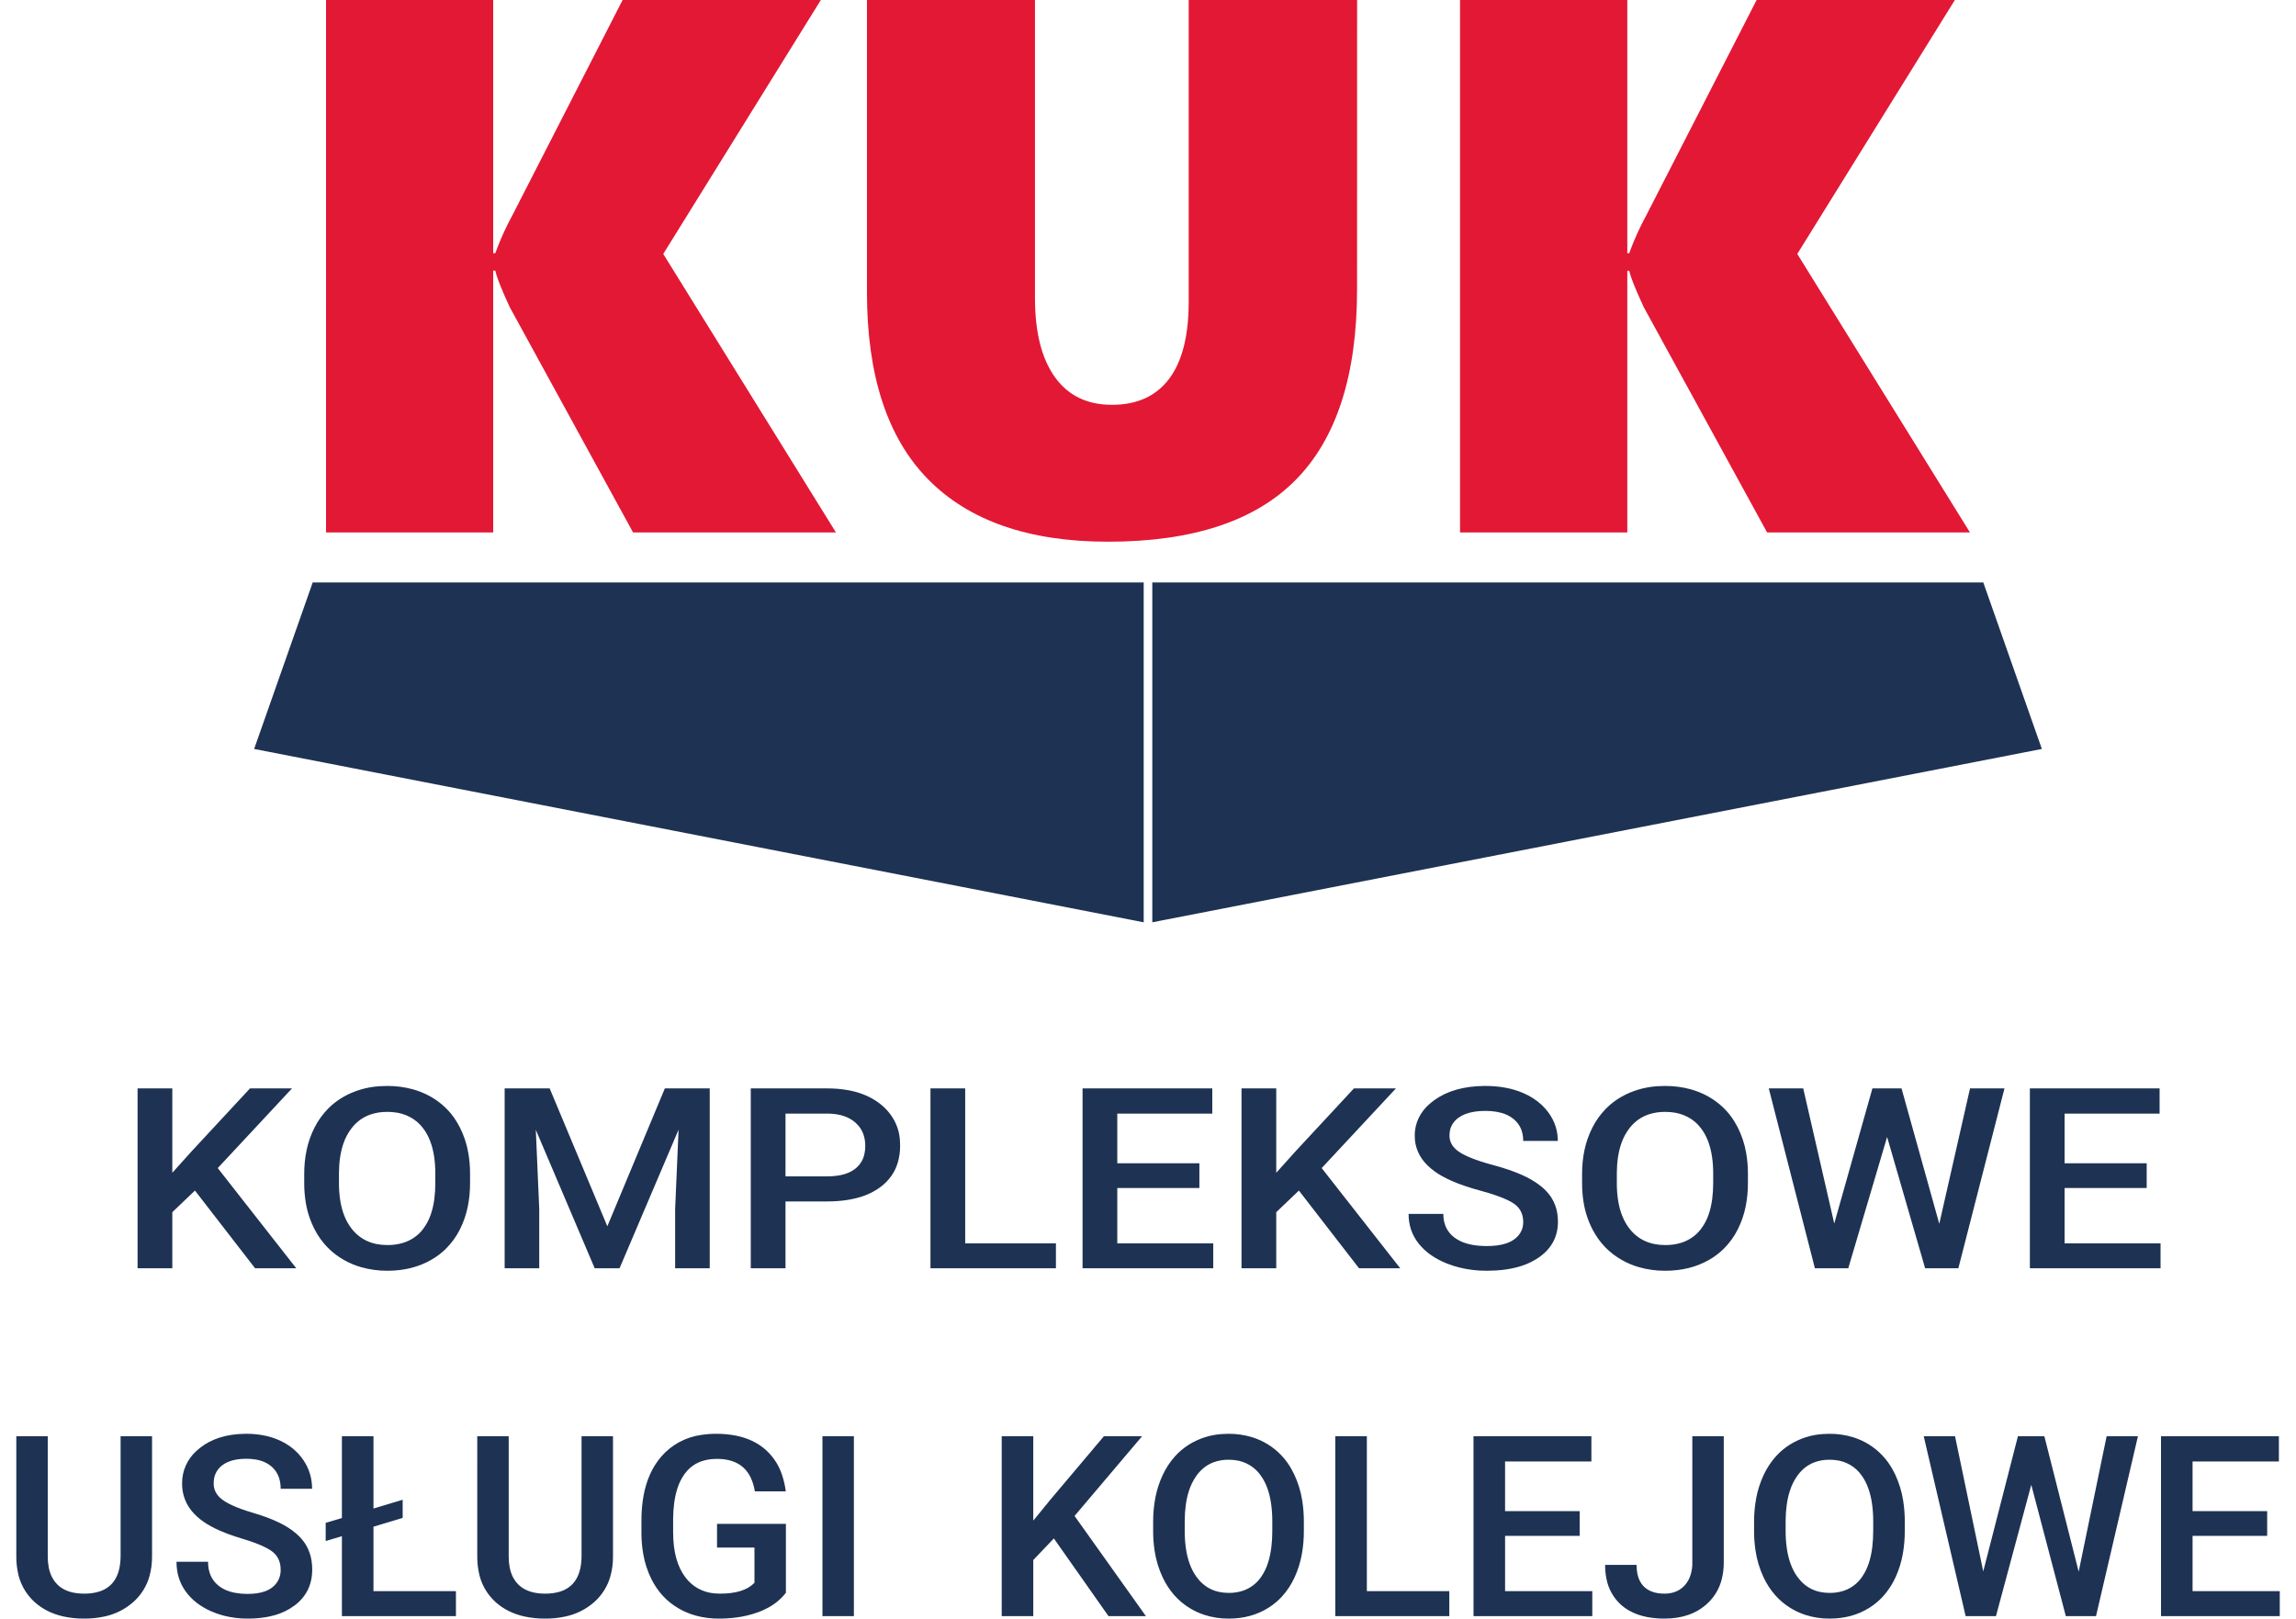
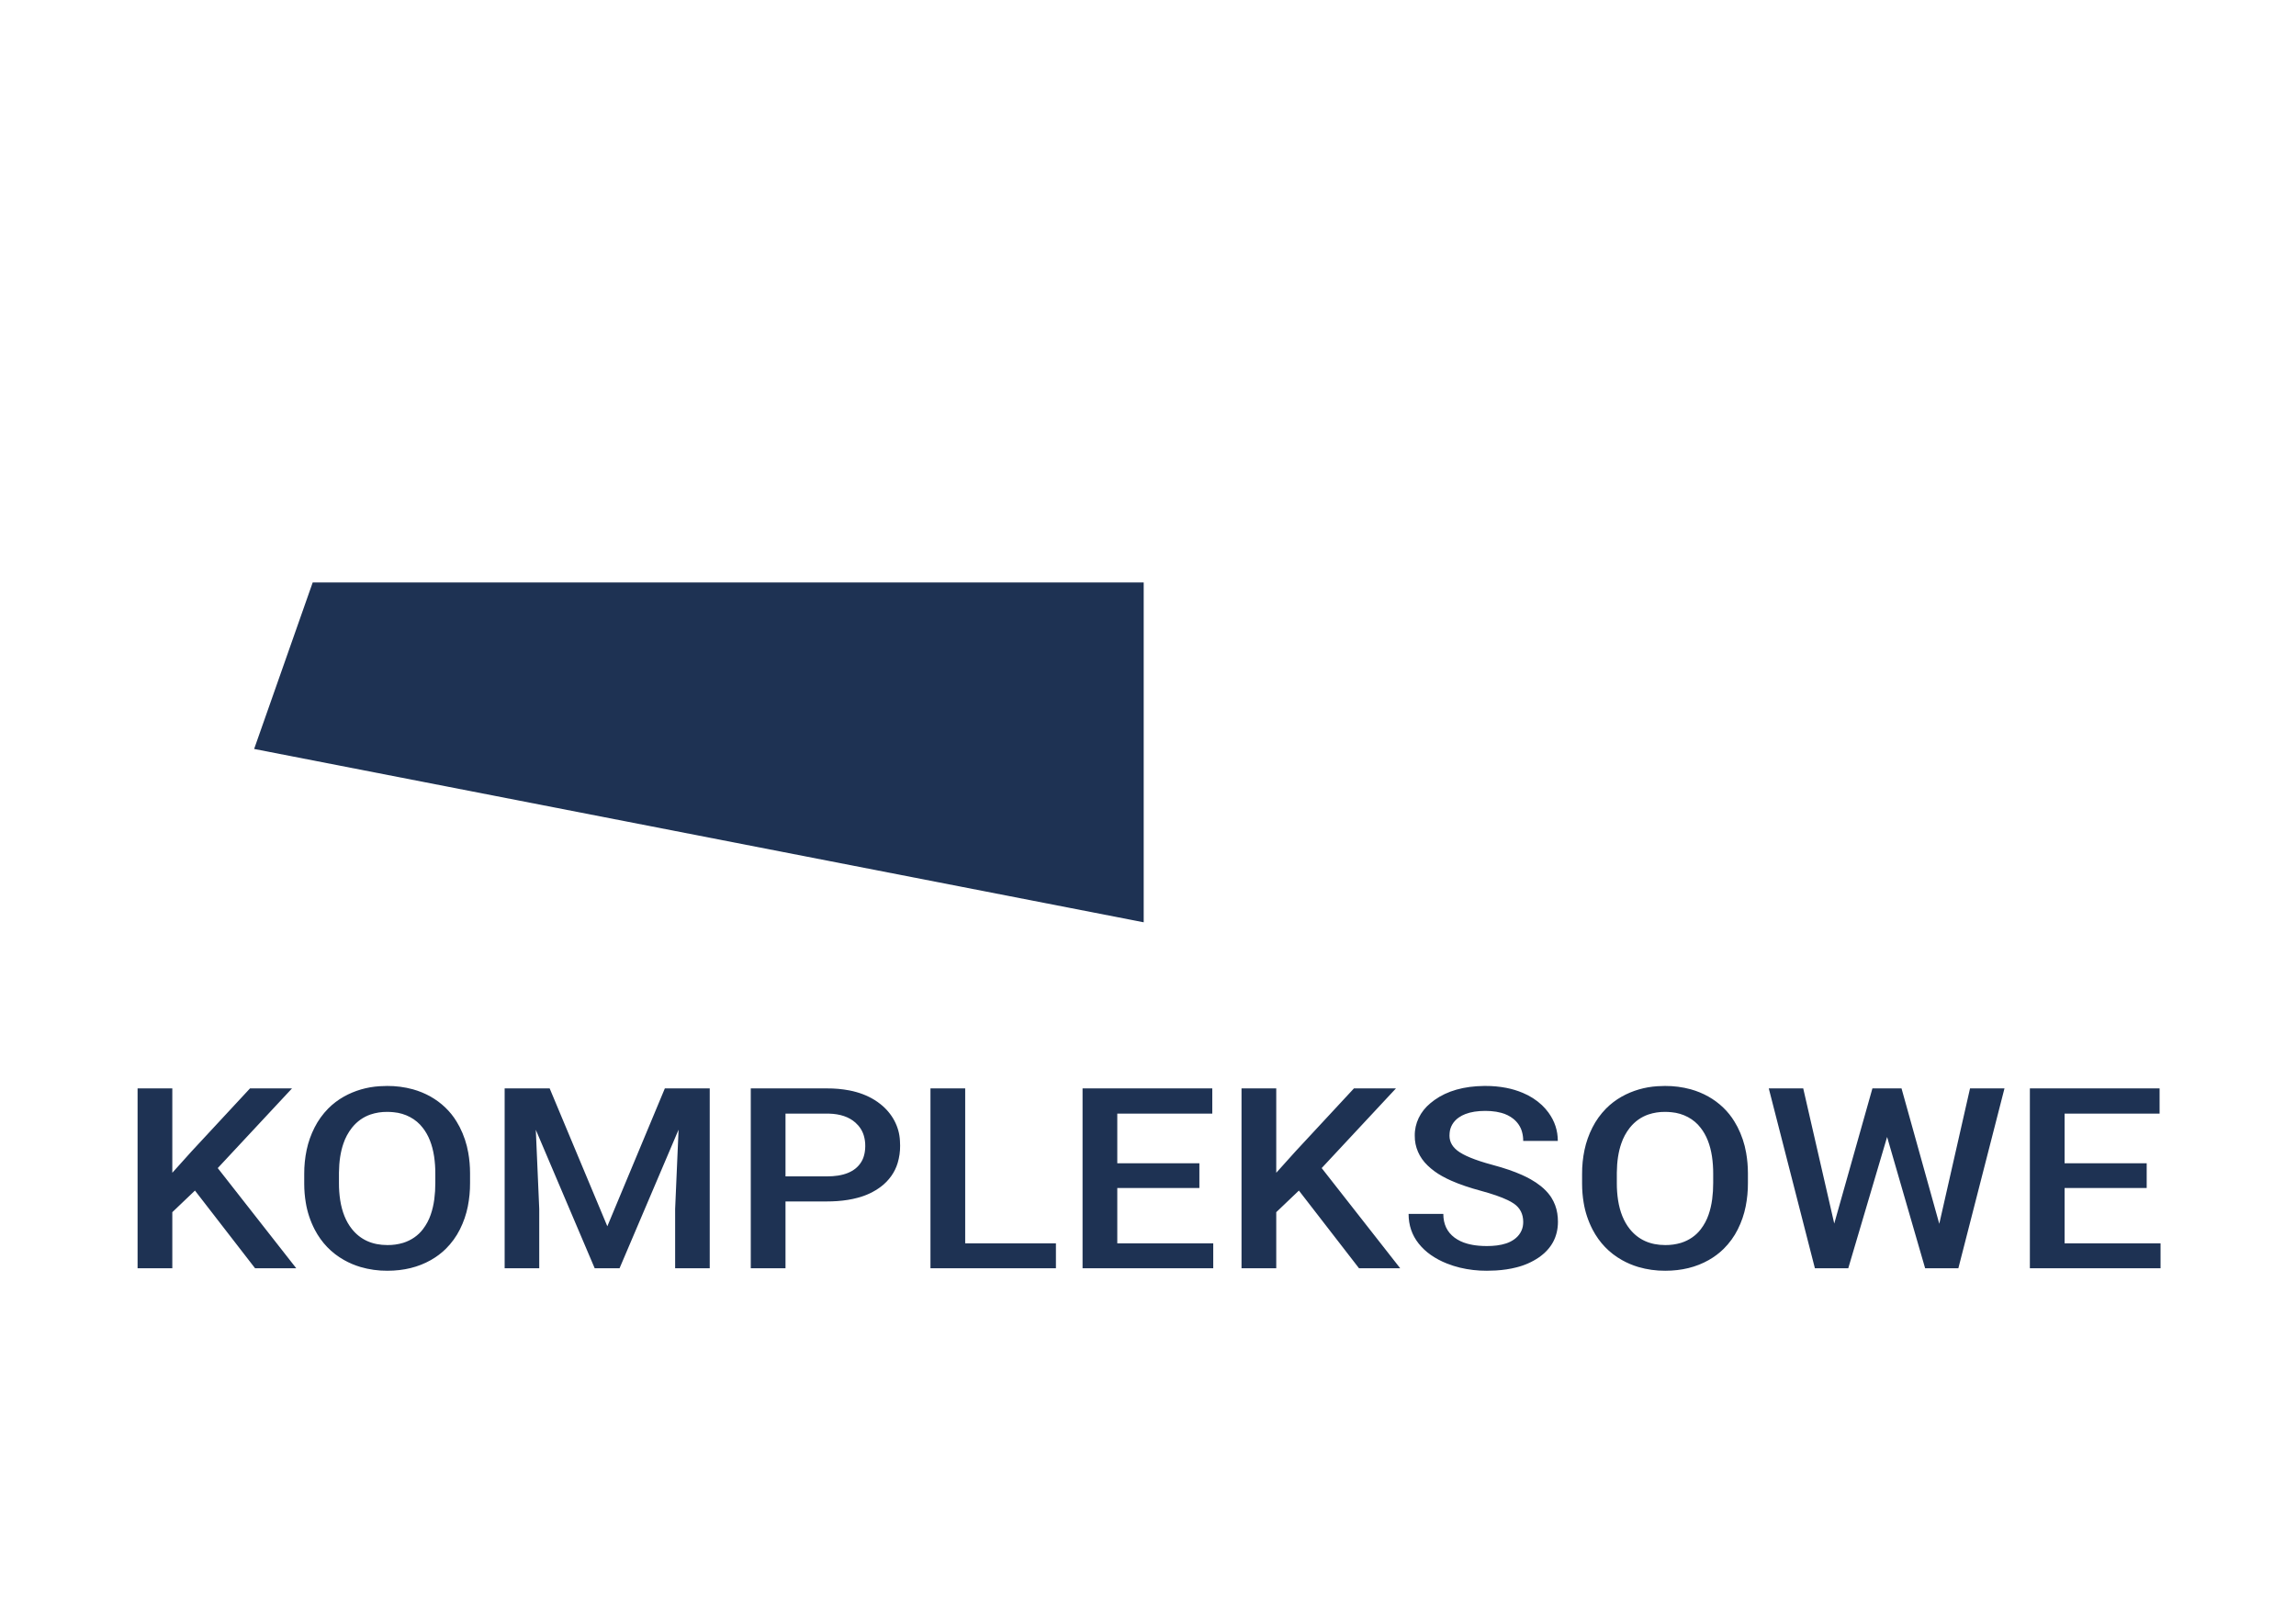
<svg xmlns="http://www.w3.org/2000/svg" xmlns:ns1="http://sodipodi.sourceforge.net/DTD/sodipodi-0.dtd" xmlns:ns2="http://www.inkscape.org/namespaces/inkscape" id="svg2" viewBox="0 0 1075.017 757.93" version="1.1" ns1:docname="logo-kuk-1.svg" ns2:version="1.2.2 (732a01da63, 2022-12-09)" width="1075.017" height="757.93">
  <ns1:namedview id="namedview11972" pagecolor="#ffffff" bordercolor="#000000" borderopacity="0.25" ns2:showpageshadow="2" ns2:pageopacity="0.0" ns2:pagecheckerboard="0" ns2:deskcolor="#d1d1d1" showgrid="false" ns2:zoom="0.64" ns2:cx="597.65625" ns2:cy="506.25" ns2:window-width="1920" ns2:window-height="1009" ns2:window-x="-8" ns2:window-y="-8" ns2:window-maximized="1" ns2:current-layer="svg2" showguides="true" ns2:guide-bbox="true" />
  <defs id="defs11957">
    <style id="style11955">.cls-1{fill:#e21835;}.cls-2{fill:#1e3253;}</style>
  </defs>
  <title id="title11959">logo-kuk</title>
  <g id="g1610" transform="translate(-0.436,1.4e-5)">
-     <path style="fill:#e21835" id="path11961-9" d="m 296.84,249.31 -57.64,-105.31 q -5.84,-12.57 -6.84,-17.26 h -1 v 122.57 h -78.27 V 1e-4 h 78.27 v 118.56 h 1 a 129.15,129.15 0 0 1 7.79,-17.38 l 51.8,-101.18 h 92.81 l -73.78,118.91 80.85,130.4 z" class="cls-1" ns2:connector-curvature="0" />
-     <path style="fill:#e21835" id="path11963-3" d="m 635.83,135.43 q 0,60 -28.55,89.1 -28.55,29.1 -88,29.13 -55.47,0 -84.2,-29.13 -28.73,-29.13 -28.72,-87.71 V 1e-4 h 78.67 v 139.6 q 0,24 9.34,37 9.34,13 26.73,12.95 17.58,0 26.74,-12.17 9.16,-12.17 9.16,-36 V 1e-4 h 78.85 z" class="cls-1" ns2:connector-curvature="0" />
-     <path style="fill:#e21835" id="path11965-2" d="m 827.81,249.31 -57.65,-105.31 q -5.81,-12.52 -6.89,-17.21 h -0.91 v 122.52 h -78.31 V 1e-4 h 78.31 v 118.56 h 0.91 a 130.43,130.43 0 0 1 7.8,-17.38 l 51.84,-101.18 h 92.82 l -73.78,118.91 80.85,130.4 z" class="cls-1" ns2:connector-curvature="0" />
    <polygon style="fill:#1e3253;fill-opacity:1;stroke:#1e3253;stroke-opacity:1" id="polygon11967-2" points="0,350.33 27.11,273.25 415.34,273.25 415.34,431.27 " class="cls-2" transform="translate(120.09,-0.01)" />
-     <polygon style="fill:#1e3253;fill-opacity:1;stroke:#1e3253;stroke-opacity:1" id="polygon11969-7" points="835.71,350.33 808.6,273.25 420.37,273.25 420.37,431.27 " class="cls-2" transform="translate(120.09,-0.01)" />
  </g>
  <g transform="matrix(0.98,0,0,0.882,-670.55,1481.249)" id="svgGroup-1" font-size="9pt" style="font-size:12px;fill:#1e3253;fill-opacity:1;fill-rule:evenodd;stroke:none;stroke-width:0.25mm;stroke-linecap:round">
    <path ns2:connector-curvature="0" d="m 925.339,-1101.586 h 21.512 l 27.546,73.193 27.48,-73.193 h 21.446 v 95.491 h -16.528 v -31.48 l 1.64,-42.106 -28.201,73.585 h -11.871 l -28.137,-73.519 1.64,42.04 v 31.48 h -16.528 z m 667.385,0 18.036,71.881 14.691,-71.881 h 16.462 l -22.037,95.491 h -15.871 l -18.168,-69.716 -18.56,69.716 h -15.937 l -22.036,-95.491 h 16.46 l 14.823,71.749 18.232,-71.749 z m -164.222,27.873 h -16.528 c 0.015,-1.671 -0.189,-3.336 -0.606,-4.954 -0.665,-2.604 -2.086,-4.954 -4.083,-6.752 -1.676,-1.482 -3.657,-2.576 -5.803,-3.206 -1.52,-0.469 -3.195,-0.777 -5.022,-0.924 -0.861,-0.069 -1.724,-0.102 -2.587,-0.101 -3.762,0 -6.939,0.558 -9.533,1.674 -1.103,0.468 -2.143,1.073 -3.093,1.802 -2.612,1.985 -4.23,5.01 -4.431,8.285 -0.042,0.473 -0.062,0.948 -0.062,1.422 0,3.498 1.618,6.416 4.854,8.755 1.027,0.73 2.106,1.384 3.228,1.958 2.43,1.267 5.496,2.514 9.197,3.741 1.187,0.393 2.38,0.766 3.578,1.121 5.349,1.589 9.94,3.337 13.773,5.244 1.414,0.699 2.793,1.466 4.132,2.3 1.732,1.073 3.369,2.291 4.893,3.643 1.799,1.611 3.285,3.33 4.459,5.158 0.191,0.297 0.374,0.599 0.551,0.905 1.464,2.583 2.425,5.42 2.833,8.361 0.214,1.477 0.319,2.968 0.316,4.461 0,7.958 -3.05,14.287 -9.15,18.987 -3.223,2.435 -6.882,4.23 -10.78,5.287 -2.974,0.845 -6.228,1.387 -9.763,1.624 -1.425,0.094 -2.852,0.141 -4.279,0.14 -4.348,0.024 -8.68,-0.531 -12.881,-1.652 -2.109,-0.572 -4.172,-1.303 -6.172,-2.185 -2.754,-1.194 -5.348,-2.728 -7.722,-4.566 -2.209,-1.72 -4.159,-3.749 -5.789,-6.025 -3.213,-4.504 -4.819,-9.751 -4.819,-15.741 h 16.592 c 0,5.422 1.793,9.619 5.378,12.592 1.76,1.428 3.78,2.502 5.948,3.163 1.69,0.54 3.556,0.911 5.598,1.113 1.285,0.125 2.576,0.185 3.867,0.183 1.592,0.014 3.183,-0.095 4.761,-0.309 1.622,-0.229 3.088,-0.585 4.399,-1.068 1.393,-0.496 2.696,-1.216 3.858,-2.132 2.54,-1.965 4.112,-4.927 4.317,-8.132 0.03,-0.382 0.044,-0.765 0.044,-1.148 0,-4.198 -1.476,-7.434 -4.427,-9.707 -0.948,-0.713 -1.952,-1.347 -3.003,-1.897 -3.083,-1.652 -7.405,-3.315 -12.966,-4.99 -2.487,-0.743 -4.948,-1.571 -7.378,-2.482 -2.374,-0.896 -4.545,-1.827 -6.512,-2.791 -1.533,-0.745 -3.026,-1.568 -4.474,-2.466 -2.533,-1.556 -4.848,-3.443 -6.882,-5.61 -4.028,-4.255 -6.241,-9.911 -6.169,-15.77 -0.117,-6.582 2.603,-12.897 7.465,-17.335 0.624,-0.589 1.274,-1.151 1.946,-1.684 6.117,-4.861 14.013,-7.351 23.685,-7.472 0.248,0 0.496,0 0.744,0 3.307,-0.017 6.607,0.32 9.843,1.006 2.736,0.586 5.397,1.481 7.931,2.666 3.432,1.58 6.536,3.793 9.15,6.522 1.152,1.218 2.194,2.536 3.114,3.938 2.974,4.526 4.461,9.543 4.461,15.052 z m -622.395,67.618 -28.726,-41.253 -10.821,11.477 v 29.775 h -16.593 v -95.491 h 16.593 v 44.795 l 9.181,-11.346 27.939,-33.449 h 20.07 l -35.481,42.303 37.513,53.188 z m 527.429,0 -28.726,-41.253 -10.822,11.477 v 29.775 h -16.592 v -95.491 h 16.592 v 44.795 l 9.182,-11.346 27.939,-33.449 h 20.068 l -35.481,42.303 37.515,53.188 z m -76.274,-55.747 v 13.117 h -39.221 v 29.382 h 45.844 v 13.248 h -62.436 v -95.491 h 61.976 v 13.379 h -45.384 v 26.365 z m 452.596,0 v 13.117 h -39.219 v 29.382 h 45.843 v 13.248 h -62.436 v -95.491 h 61.976 v 13.379 h -45.384 v 26.365 z m -564.483,-39.744 v 82.243 h 43.351 v 13.248 h -59.944 v -95.491 z m -66.109,60.01 h -19.741 v 35.481 h -16.593 v -95.491 h 36.531 c 3.542,-0.025 7.077,0.328 10.544,1.053 4.585,0.994 8.613,2.692 12.084,5.093 0.971,0.672 1.901,1.401 2.784,2.184 5.649,4.954 9.021,12.006 9.33,19.514 0.055,0.84 0.083,1.681 0.082,2.522 0.029,3.134 -0.371,6.257 -1.19,9.283 -1.33,4.907 -4.13,9.289 -8.024,12.557 -3.243,2.693 -7.009,4.686 -11.06,5.854 -2.957,0.894 -6.205,1.48 -9.743,1.76 -1.665,0.129 -3.335,0.193 -5.005,0.191 z m -170.453,-15.084 v 5.312 c 0.02,4.157 -0.337,8.308 -1.066,12.402 -0.749,4.217 -2.022,8.324 -3.788,12.226 -1.694,3.776 -3.972,7.261 -6.749,10.329 -2.098,2.288 -4.493,4.285 -7.121,5.936 -6.012,3.782 -12.931,5.673 -20.757,5.673 -4.378,0.034 -8.732,-0.641 -12.894,-2 -2.735,-0.911 -5.353,-2.144 -7.797,-3.674 -6.056,-3.782 -10.734,-9.171 -14.035,-16.166 -2.118,-4.557 -3.561,-9.399 -4.281,-14.372 -0.485,-3.254 -0.731,-6.539 -0.737,-9.829 v -5.377 c -0.021,-4.282 0.368,-8.556 1.162,-12.764 0.776,-4.105 2.049,-8.099 3.79,-11.896 1.662,-3.661 3.859,-7.053 6.52,-10.067 2.176,-2.437 4.683,-4.556 7.449,-6.295 5.163,-3.221 11.038,-5.122 17.109,-5.535 1.192,-0.093 2.388,-0.139 3.584,-0.138 4.164,-0.031 8.308,0.567 12.293,1.774 2.952,0.912 5.775,2.201 8.399,3.833 5.228,3.278 9.524,7.849 12.471,13.271 0.523,0.936 1.012,1.891 1.465,2.862 2.005,4.358 3.395,8.973 4.13,13.714 0.565,3.567 0.85,7.172 0.854,10.783 z m 610.524,0 v 5.312 c 0.02,4.157 -0.337,8.308 -1.067,12.402 -0.749,4.217 -2.022,8.324 -3.788,12.226 -1.694,3.776 -3.972,7.261 -6.749,10.329 -2.098,2.288 -4.493,4.285 -7.122,5.936 -6.012,3.782 -12.931,5.673 -20.757,5.673 -4.378,0.034 -8.732,-0.641 -12.894,-2 -2.736,-0.911 -5.353,-2.144 -7.797,-3.674 -6.056,-3.782 -10.734,-9.171 -14.035,-16.166 -2.118,-4.557 -3.561,-9.399 -4.281,-14.372 -0.485,-3.254 -0.731,-6.539 -0.737,-9.829 v -5.377 c -0.021,-4.282 0.368,-8.556 1.162,-12.764 0.776,-4.105 2.049,-8.099 3.79,-11.896 1.662,-3.661 3.859,-7.053 6.52,-10.067 2.176,-2.437 4.683,-4.556 7.449,-6.295 5.162,-3.221 11.038,-5.122 17.109,-5.535 1.192,-0.093 2.388,-0.139 3.583,-0.138 4.163,-0.031 8.308,0.567 12.293,1.774 2.952,0.912 5.775,2.201 8.399,3.833 5.228,3.278 9.524,7.849 12.471,13.271 0.523,0.936 1.012,1.891 1.465,2.862 2.005,4.358 3.395,8.973 4.13,13.714 0.565,3.567 0.85,7.172 0.854,10.783 z m -627.117,5.312 v -4.984 c 0.015,-3.057 -0.179,-6.112 -0.579,-9.143 -0.856,-6.238 -2.663,-11.3 -5.422,-15.188 -3.191,-4.688 -8.295,-7.722 -13.938,-8.285 -1.022,-0.12 -2.051,-0.178 -3.08,-0.176 -2.717,-0.035 -5.416,0.436 -7.961,1.389 -3.451,1.334 -6.367,3.628 -8.749,6.882 -0.038,0.052 -0.075,0.103 -0.113,0.156 -1.794,2.549 -3.165,5.37 -4.062,8.354 -1.374,4.383 -2.085,9.545 -2.136,15.485 v 5.51 c -0.015,3.057 0.185,6.111 0.599,9.139 0.878,6.19 2.723,11.254 5.532,15.193 4.089,5.728 9.762,8.592 17.019,8.592 2.564,0.03 5.116,-0.369 7.549,-1.181 3.827,-1.335 7.124,-3.864 9.405,-7.214 1.636,-2.372 2.895,-4.982 3.731,-7.739 0.781,-2.464 1.354,-5.199 1.721,-8.204 0.334,-2.849 0.495,-5.716 0.484,-8.585 z m 610.524,0 v -4.984 c 0.015,-3.057 -0.179,-6.112 -0.579,-9.143 -0.856,-6.238 -2.663,-11.3 -5.422,-15.188 -3.191,-4.688 -8.295,-7.722 -13.938,-8.285 -1.022,-0.12 -2.051,-0.178 -3.08,-0.176 -2.717,-0.035 -5.416,0.436 -7.961,1.389 -3.451,1.334 -6.368,3.628 -8.749,6.882 -0.038,0.052 -0.075,0.103 -0.113,0.156 -1.794,2.549 -3.165,5.37 -4.062,8.354 -1.374,4.383 -2.086,9.545 -2.136,15.485 v 5.51 c -0.015,3.057 0.185,6.111 0.599,9.139 0.878,6.19 2.723,11.254 5.532,15.193 4.089,5.728 9.762,8.592 17.019,8.592 2.564,0.03 5.116,-0.369 7.549,-1.181 3.827,-1.335 7.124,-3.864 9.405,-7.214 1.636,-2.372 2.895,-4.982 3.731,-7.739 0.781,-2.464 1.354,-5.199 1.721,-8.204 0.334,-2.849 0.495,-5.716 0.483,-8.585 z m -443.218,-36.859 v 33.317 h 19.938 c 1.716,0.013 3.43,-0.126 5.123,-0.407 3.457,-0.596 6.253,-1.849 8.387,-3.758 2.041,-1.847 3.465,-4.276 4.08,-6.959 0.36,-1.442 0.551,-3.019 0.574,-4.731 0,-0.114 0,-0.229 0,-0.344 0.016,-1.81 -0.207,-3.615 -0.664,-5.367 -0.692,-2.658 -2.095,-5.077 -4.059,-6.997 -3.074,-3.01 -7.274,-4.591 -12.6,-4.745 -0.129,0 -0.257,-0.013 -0.386,-0.013 z" id="path2-3" style="vector-effect:non-scaling-stroke;fill:#1e3253;fill-opacity:1;stroke:none;stroke-width:0.336mm" ns1:nodetypes="cccccccccccccccccccccccccccccccccccccccccccccccccccccccccccccccccccccccccccccccccccccccccccccccccccccccccccccccccccccccccccccccccccccccccccccccccccccccccccccccccccccccccccccccccccccccccccccccccccccccccccccccccccccccccccccccccccccccccccccccccccccccccccccccccccccccccccc" />
  </g>
  <g transform="matrix(1.238,0,0,1.226,-932.679,670.139)" id="svgGroup-0" font-size="9pt" style="font-size:12px;fill:#1e3253;fill-opacity:1;fill-rule:evenodd;stroke:none;stroke-width:0.25mm;stroke-linecap:round">
-     <path ns2:connector-curvature="0" d="m 1526.558,1.955 12.975,51.71 10.569,-51.71 h 11.841 l -15.852,68.695 h -11.417 l -13.07,-50.153 -13.352,50.153 h -11.465 L 1480.935,1.955 h 11.841 l 10.664,51.616 13.116,-51.616 z M 1050.604,35.407 v 26.327 c -1.829,2.356 -4.13,4.303 -6.755,5.717 -1.152,0.632 -2.348,1.18 -3.578,1.643 -2.735,1.02 -5.579,1.72 -8.475,2.088 -2.165,0.281 -4.345,0.419 -6.528,0.413 -2.908,0.019 -5.805,-0.352 -8.614,-1.105 -2.339,-0.637 -4.582,-1.583 -6.672,-2.811 -4.435,-2.611 -7.856,-6.346 -10.262,-11.206 -1.469,-3.009 -2.501,-6.212 -3.064,-9.513 -0.43,-2.476 -0.66,-4.982 -0.687,-7.495 v -5.379 c -0.02,-3.179 0.249,-6.353 0.802,-9.483 1.096,-5.972 3.313,-10.918 6.653,-14.839 3.883,-4.559 9.312,-7.526 15.246,-8.333 1.839,-0.285 3.699,-0.425 5.56,-0.418 2.51,-0.017 5.015,0.217 7.478,0.7 4.239,0.861 7.817,2.515 10.733,4.962 3.039,2.583 5.317,5.945 6.589,9.725 0.741,2.14 1.253,4.352 1.527,6.6 h -11.701 c -0.273,-1.881 -0.826,-3.711 -1.642,-5.428 -2.295,-4.653 -6.544,-6.98 -12.748,-6.98 -5.347,0 -9.413,1.926 -12.196,5.779 -1.151,1.634 -2.044,3.435 -2.647,5.341 -0.561,1.703 -0.982,3.594 -1.261,5.674 -0.256,1.972 -0.393,3.958 -0.41,5.947 v 5.284 c 0,7.423 1.565,13.187 4.694,17.291 2.617,3.525 6.637,5.737 11.015,6.061 0.675,0.065 1.352,0.097 2.03,0.096 6.021,0 10.327,-1.347 12.918,-4.042 0.035,-0.036 0.07,-0.073 0.104,-0.109 V 44.465 h -14.154 V 35.407 Z M 871.411,22.007 h -11.889 c 0.011,-1.202 -0.136,-2.4 -0.436,-3.564 -0.478,-1.874 -1.5,-3.564 -2.937,-4.857 -1.206,-1.066 -2.631,-1.853 -4.175,-2.306 -1.093,-0.338 -2.297,-0.559 -3.612,-0.665 -0.619,-0.049 -1.241,-0.073 -1.862,-0.072 -2.706,0 -4.991,0.401 -6.858,1.204 -0.793,0.337 -1.541,0.772 -2.224,1.297 -1.879,1.428 -3.043,3.604 -3.188,5.96 -0.03,0.34 -0.045,0.682 -0.044,1.023 0,2.516 1.164,4.615 3.491,6.298 0.739,0.525 1.516,0.996 2.323,1.409 1.748,0.912 3.953,1.809 6.616,2.691 0.853,0.282 1.711,0.551 2.573,0.807 3.849,1.143 7.152,2.401 9.908,3.772 1.017,0.503 2.009,1.055 2.972,1.654 1.246,0.772 2.424,1.648 3.521,2.62 1.294,1.159 2.363,2.396 3.207,3.71 0.138,0.214 0.27,0.431 0.397,0.651 1.053,1.858 1.745,3.899 2.038,6.015 0.154,1.063 0.229,2.135 0.226,3.209 0,5.725 -2.194,10.278 -6.581,13.659 -2.318,1.752 -4.951,3.043 -7.755,3.803 -2.139,0.608 -4.481,0.997 -7.025,1.168 -1.025,0.068 -2.052,0.101 -3.079,0.1 -3.128,0.017 -6.244,-0.382 -9.265,-1.188 -1.517,-0.412 -3.002,-0.937 -4.44,-1.572 -1.982,-0.859 -3.848,-1.962 -5.556,-3.284 -1.589,-1.238 -2.991,-2.697 -4.164,-4.335 -2.312,-3.24 -3.468,-7.015 -3.468,-11.324 h 11.937 c 0,3.9 1.29,6.92 3.869,9.059 1.266,1.027 2.718,1.8 4.278,2.276 1.216,0.388 2.559,0.655 4.028,0.801 0.924,0.09 1.852,0.133 2.781,0.131 1.146,0.006 2.29,-0.068 3.425,-0.222 1.167,-0.165 2.222,-0.421 3.165,-0.768 1.002,-0.357 1.94,-0.875 2.775,-1.533 1.827,-1.414 2.958,-3.544 3.105,-5.85 0.022,-0.275 0.033,-0.55 0.033,-0.826 0,-3.02 -1.062,-5.348 -3.185,-6.983 -0.682,-0.513 -1.405,-0.969 -2.161,-1.364 -2.218,-1.188 -5.327,-2.385 -9.328,-3.59 -1.789,-0.534 -3.559,-1.13 -5.308,-1.786 -1.707,-0.645 -3.269,-1.314 -4.684,-2.008 -1.103,-0.536 -2.177,-1.128 -3.219,-1.774 -1.822,-1.119 -3.488,-2.477 -4.951,-4.036 -2.897,-3.061 -4.489,-7.13 -4.437,-11.345 -0.084,-4.735 1.872,-9.278 5.369,-12.471 0.449,-0.424 0.916,-0.828 1.4,-1.212 4.402,-3.497 10.082,-5.288 17.04,-5.375 0.178,-0.002 0.357,-0.003 0.535,-0.003 2.379,-0.013 4.753,0.23 7.081,0.724 1.968,0.422 3.882,1.065 5.705,1.918 2.47,1.137 4.703,2.728 6.583,4.692 0.829,0.876 1.578,1.824 2.24,2.833 2.139,3.256 3.208,6.865 3.208,10.828 z m 301.199,48.643 -20.666,-29.677 -7.785,8.257 v 21.42 h -11.936 V 1.955 h 11.936 v 32.225 l 6.605,-8.162 20.099,-24.063 h 14.438 l -25.525,30.432 26.987,38.263 z m 178.201,-40.104 v 9.436 h -28.215 v 21.137 h 32.979 v 9.53 h -44.915 V 1.955 h 44.585 v 9.625 h -32.649 v 18.967 z m 260.011,0 v 9.436 h -28.214 v 21.137 h 32.979 v 9.53 h -44.916 V 1.955 h 44.585 v 9.625 h -32.649 V 30.546 Z M 798.989,1.955 h 11.89 v 45.907 c 0.024,2.557 -0.308,5.104 -0.986,7.57 -1.04,3.761 -3.128,7.15 -6.021,9.77 -3.141,2.828 -6.979,4.768 -11.119,5.62 -2.478,0.531 -5.007,0.79 -7.542,0.773 -2.635,0.02 -5.265,-0.253 -7.84,-0.812 -4.296,-0.966 -7.926,-2.795 -10.89,-5.487 -3.381,-3.09 -5.639,-7.217 -6.417,-11.73 -0.355,-1.896 -0.529,-3.821 -0.519,-5.75 V 1.955 h 11.89 v 45.954 c -0.01,1.368 0.11,2.733 0.358,4.079 0.293,1.532 0.766,2.896 1.418,4.092 0.464,0.857 1.041,1.647 1.715,2.351 2.056,2.139 4.97,3.333 8.743,3.583 0.513,0.033 1.028,0.05 1.542,0.049 1.872,0.029 3.738,-0.222 5.536,-0.745 5.494,-1.698 8.241,-6.294 8.241,-13.787 z m 174.332,0 h 11.89 v 45.907 c 0.024,2.557 -0.308,5.104 -0.986,7.57 -1.04,3.761 -3.128,7.15 -6.021,9.77 -3.141,2.828 -6.979,4.768 -11.119,5.62 -2.478,0.531 -5.007,0.79 -7.542,0.773 -2.635,0.02 -5.265,-0.253 -7.84,-0.812 -4.296,-0.966 -7.926,-2.795 -10.89,-5.487 -3.381,-3.09 -5.639,-7.217 -6.417,-11.73 -0.355,-1.896 -0.529,-3.821 -0.519,-5.75 V 1.955 h 11.89 v 45.954 c -0.01,1.368 0.11,2.733 0.358,4.079 0.293,1.532 0.766,2.896 1.418,4.092 0.464,0.857 1.041,1.647 1.715,2.351 2.056,2.139 4.97,3.333 8.743,3.583 0.513,0.033 1.028,0.05 1.542,0.049 1.872,0.029 3.738,-0.222 5.536,-0.745 5.494,-1.698 8.241,-6.294 8.241,-13.787 z m -78.697,0 v 27.601 l 11.04,-3.35 v 6.936 l -11.04,3.35 v 24.628 h 31.186 v 9.53 h -43.123 V 40.124 l -6.133,1.841 v -6.936 l 6.133,-1.84 V 1.955 Z m 498.79,48.124 V 1.955 h 11.89 v 48.172 c 0.021,2.304 -0.27,4.599 -0.866,6.825 -0.906,3.382 -2.739,6.443 -5.291,8.839 -4.105,3.869 -9.523,5.803 -16.253,5.803 -2.191,0.015 -4.378,-0.181 -6.531,-0.585 -2.497,-0.486 -4.719,-1.275 -6.668,-2.367 -1.23,-0.686 -2.375,-1.517 -3.409,-2.474 -2.762,-2.584 -4.628,-5.981 -5.328,-9.697 -0.358,-1.778 -0.533,-3.587 -0.522,-5.4 h 11.889 c 0,2.466 0.413,4.519 1.24,6.159 0.38,0.764 0.877,1.463 1.474,2.074 1.808,1.84 4.427,2.76 7.856,2.76 1.171,0.012 2.338,-0.152 3.461,-0.485 1.625,-0.493 3.08,-1.427 4.205,-2.699 1.092,-1.24 1.879,-2.718 2.299,-4.316 0.37,-1.337 0.609,-2.832 0.556,-4.483 z M 1270.321,1.955 v 59.165 h 31.186 v 9.53 h -43.123 V 1.955 Z m -23.826,32.319 v 3.822 c 0.015,2.991 -0.242,5.977 -0.767,8.921 -0.539,3.034 -1.455,5.988 -2.725,8.795 -1.219,2.716 -2.857,5.224 -4.856,7.431 -1.509,1.646 -3.232,3.082 -5.123,4.27 -4.325,2.721 -9.303,4.081 -14.933,4.081 -3.149,0.024 -6.282,-0.461 -9.276,-1.439 -1.968,-0.656 -3.851,-1.543 -5.609,-2.643 -4.357,-2.721 -7.722,-6.598 -10.096,-11.63 -1.524,-3.278 -2.562,-6.761 -3.08,-10.339 -0.348,-2.341 -0.525,-4.704 -0.53,-7.071 v -3.868 c -0.016,-3.08 0.265,-6.155 0.836,-9.182 0.558,-2.953 1.474,-5.827 2.727,-8.558 1.196,-2.633 2.776,-5.074 4.69,-7.242 1.565,-1.753 3.369,-3.278 5.359,-4.529 3.714,-2.317 7.941,-3.685 12.308,-3.982 0.857,-0.067 1.717,-0.1 2.577,-0.1 2.995,-0.023 5.977,0.408 8.844,1.276 2.124,0.656 4.155,1.583 6.042,2.758 3.761,2.358 6.851,5.646 8.972,9.547 0.376,0.673 0.728,1.36 1.054,2.059 1.442,3.135 2.442,6.455 2.971,9.865 0.406,2.566 0.612,5.159 0.615,7.757 z m 227.269,0 v 3.822 c 0.015,2.991 -0.242,5.977 -0.767,8.921 -0.539,3.034 -1.454,5.988 -2.725,8.795 -1.219,2.716 -2.857,5.224 -4.856,7.431 -1.509,1.646 -3.232,3.082 -5.123,4.27 -4.325,2.721 -9.303,4.081 -14.932,4.081 -3.149,0.024 -6.282,-0.461 -9.276,-1.439 -1.968,-0.656 -3.851,-1.543 -5.609,-2.643 -4.356,-2.721 -7.722,-6.598 -10.096,-11.63 -1.524,-3.278 -2.562,-6.761 -3.08,-10.339 -0.348,-2.341 -0.525,-4.704 -0.529,-7.071 v -3.868 c -0.016,-3.08 0.265,-6.155 0.836,-9.182 0.558,-2.953 1.474,-5.827 2.727,-8.558 1.195,-2.633 2.776,-5.074 4.69,-7.242 1.565,-1.753 3.369,-3.278 5.359,-4.529 3.714,-2.317 7.941,-3.685 12.308,-3.982 0.857,-0.067 1.717,-0.1 2.577,-0.1 2.995,-0.023 5.977,0.408 8.844,1.276 2.124,0.656 4.155,1.583 6.042,2.758 3.761,2.358 6.851,5.646 8.972,9.547 0.376,0.673 0.728,1.36 1.054,2.059 1.442,3.135 2.442,6.455 2.971,9.865 0.406,2.566 0.612,5.159 0.615,7.757 z M 1076.317,1.955 v 68.695 h -11.89 V 1.955 Z m 158.241,36.141 v -3.586 c 0.011,-2.199 -0.129,-4.397 -0.416,-6.577 -0.616,-4.487 -1.916,-8.129 -3.901,-10.926 -2.296,-3.373 -5.967,-5.555 -10.027,-5.96 -0.736,-0.086 -1.476,-0.128 -2.217,-0.127 -1.955,-0.025 -3.896,0.314 -5.727,0.999 -2.482,0.96 -4.58,2.61 -6.293,4.951 -0.027,0.037 -0.055,0.075 -0.081,0.112 -1.29,1.834 -2.277,3.863 -2.922,6.01 -0.988,3.153 -1.5,6.867 -1.536,11.14 v 3.964 c -0.011,2.199 0.133,4.396 0.431,6.574 0.631,4.453 1.958,8.096 3.98,10.929 2.941,4.121 7.022,6.181 12.243,6.181 1.845,0.022 3.68,-0.265 5.431,-0.849 2.753,-0.96 5.125,-2.779 6.766,-5.19 1.177,-1.706 2.082,-3.584 2.684,-5.568 0.562,-1.773 0.975,-3.74 1.238,-5.902 0.24,-2.05 0.356,-4.112 0.348,-6.176 z m 227.269,0 v -3.586 c 0.011,-2.199 -0.129,-4.397 -0.416,-6.577 -0.616,-4.487 -1.916,-8.129 -3.901,-10.926 -2.296,-3.373 -5.968,-5.555 -10.027,-5.96 -0.735,-0.086 -1.475,-0.128 -2.216,-0.127 -1.954,-0.025 -3.896,0.314 -5.727,0.999 -2.483,0.96 -4.581,2.61 -6.294,4.951 -0.027,0.037 -0.055,0.075 -0.082,0.112 -1.29,1.834 -2.277,3.863 -2.922,6.01 -0.988,3.153 -1.5,6.867 -1.536,11.14 v 3.964 c -0.011,2.199 0.134,4.396 0.431,6.574 0.632,4.453 1.958,8.096 3.98,10.929 2.941,4.121 7.022,6.181 12.243,6.181 1.845,0.022 3.68,-0.265 5.43,-0.849 2.753,-0.96 5.125,-2.779 6.766,-5.19 1.177,-1.706 2.082,-3.584 2.684,-5.568 0.561,-1.773 0.974,-3.74 1.238,-5.902 0.24,-2.05 0.356,-4.112 0.348,-6.176 z" id="path2-0" style="vector-effect:non-scaling-stroke;fill:#1e3253;fill-opacity:1;stroke:none;stroke-width:0.242mm" ns1:nodetypes="ccccccccccccccccccccccccccccccccccccsccccscccccccccccccccccccccccccccccccccccccccccccccccccccccccccccccccccccccccccccccccccccccccccccccccccccccccccccccccccccccccccccccccscccccccccccccccccccccsccccccccccccccccsccccccccccccccccccscccccccccccccccccccccccccccccccccccccccccccccccccccccccccccccccccccccccccccccccccccccccccccccccccccccc" />
-   </g>
+     </g>
</svg>